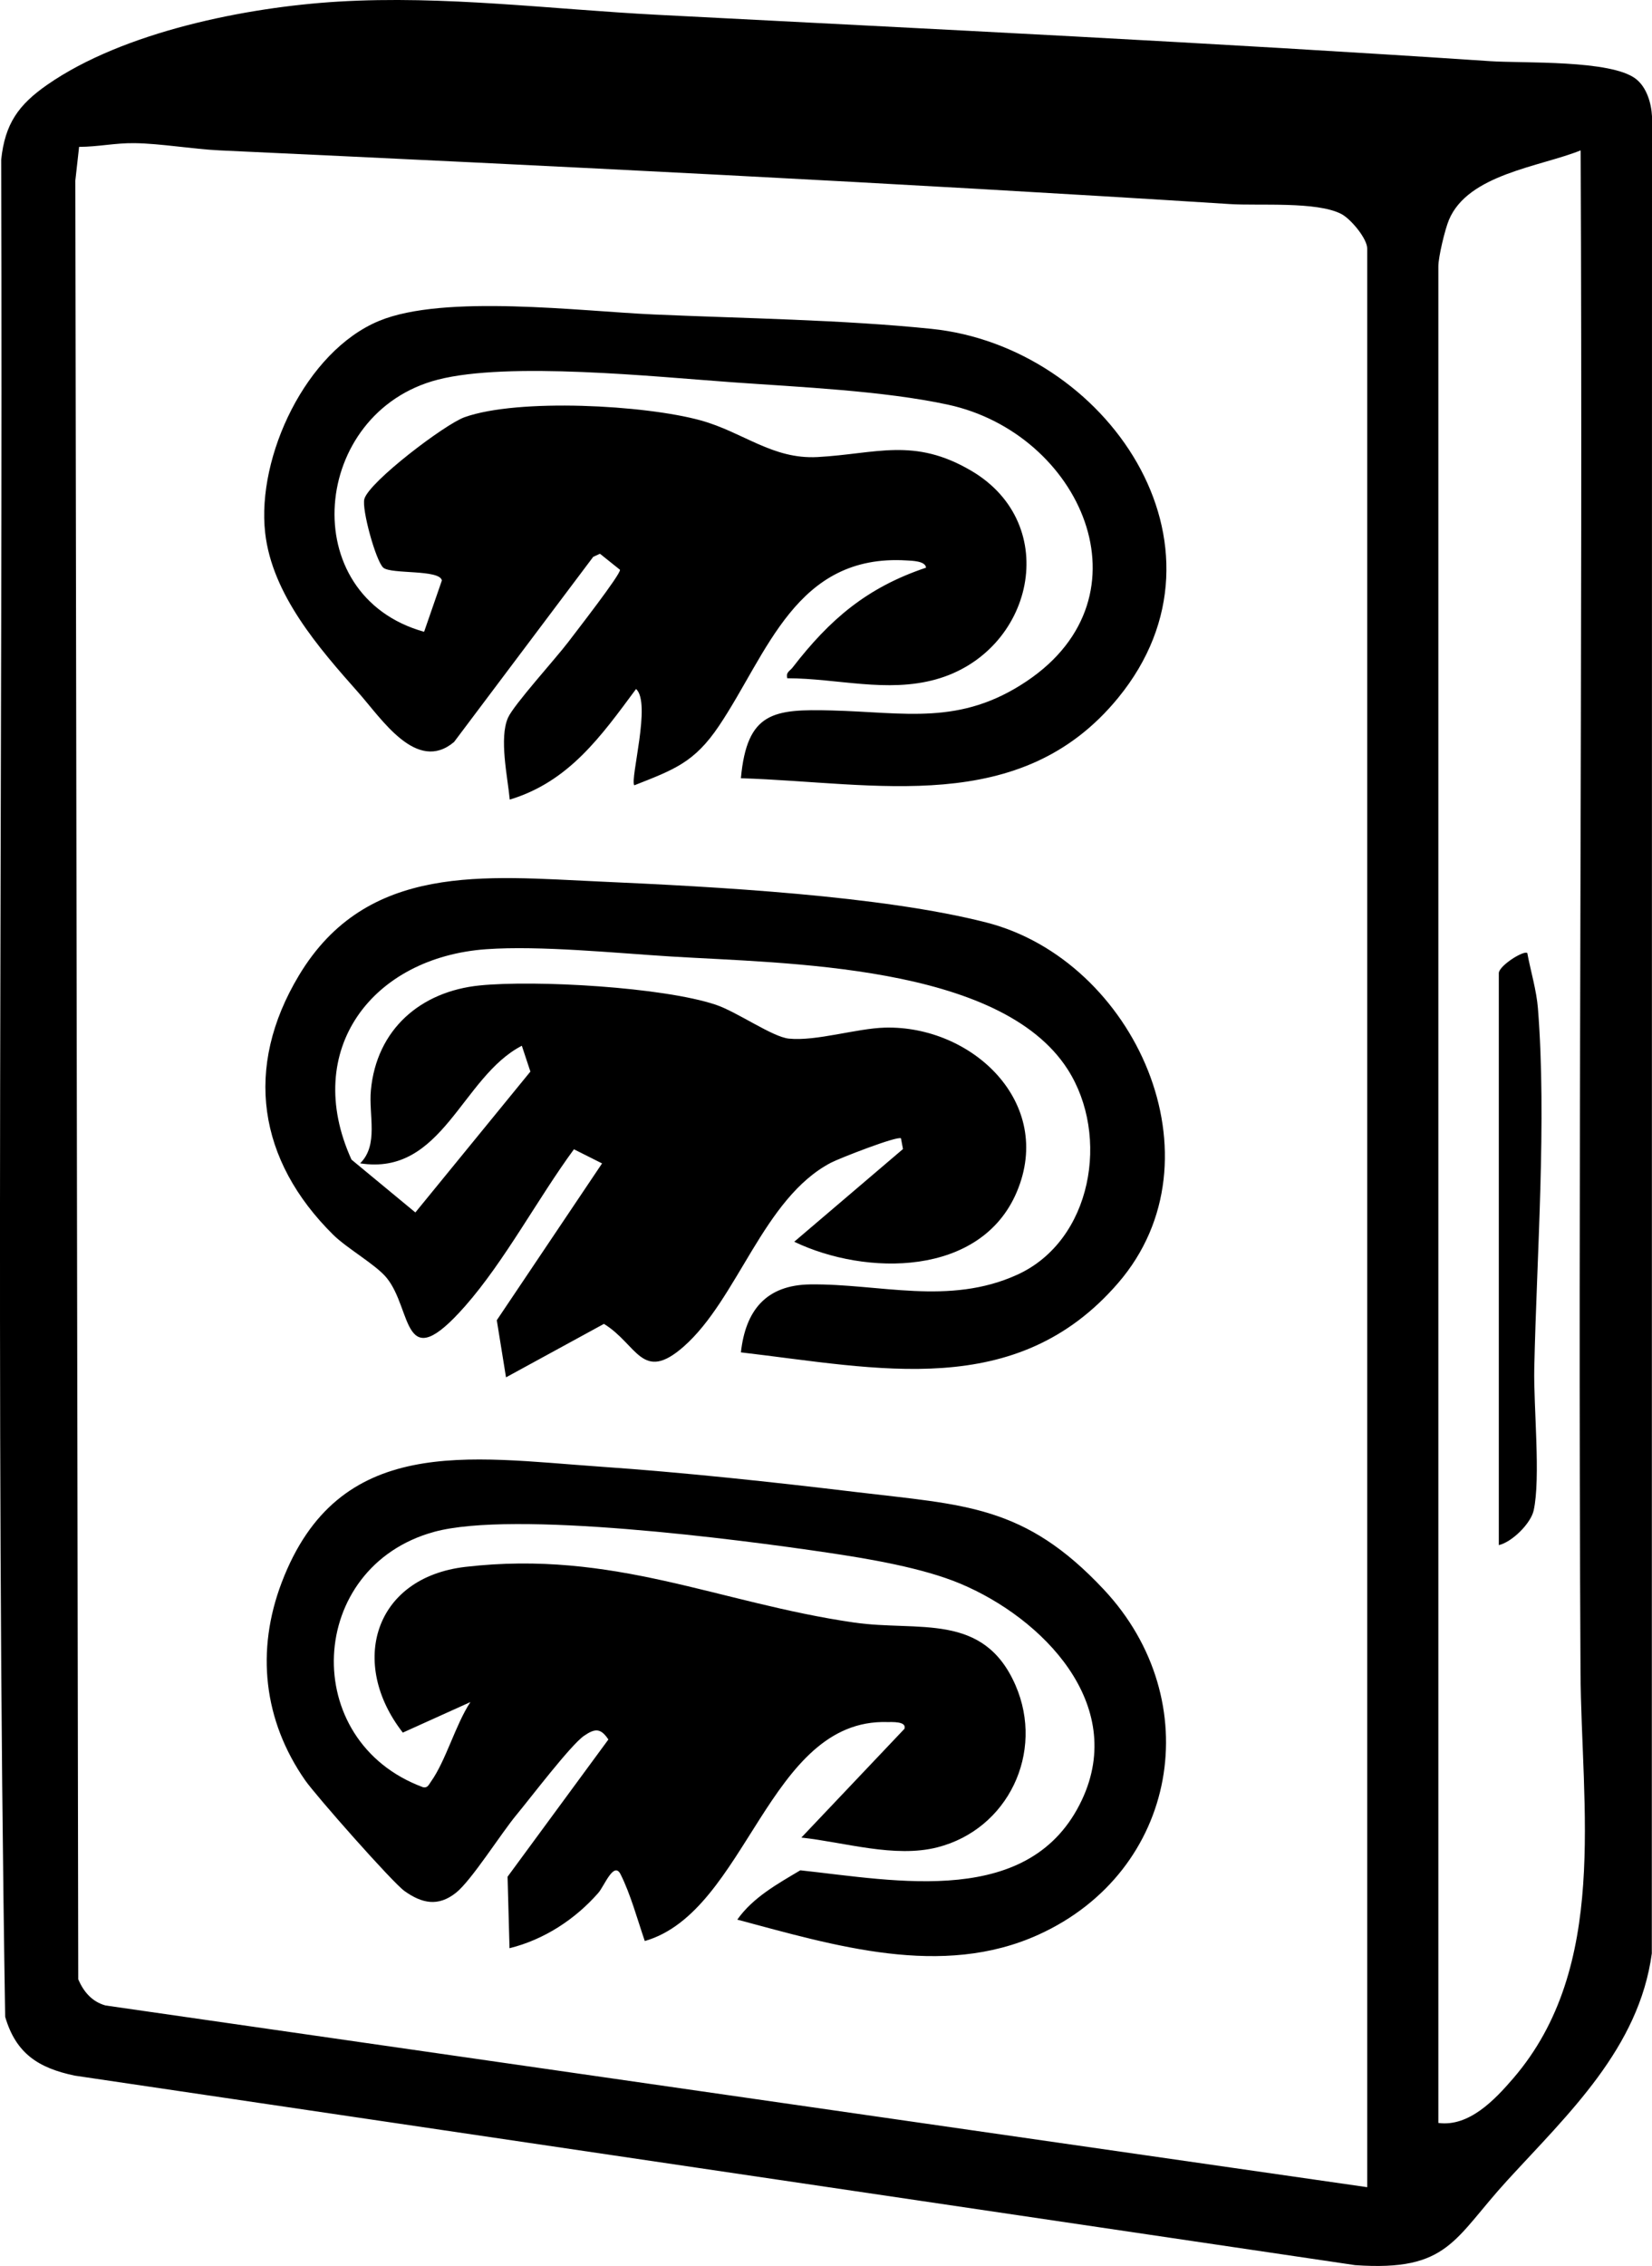
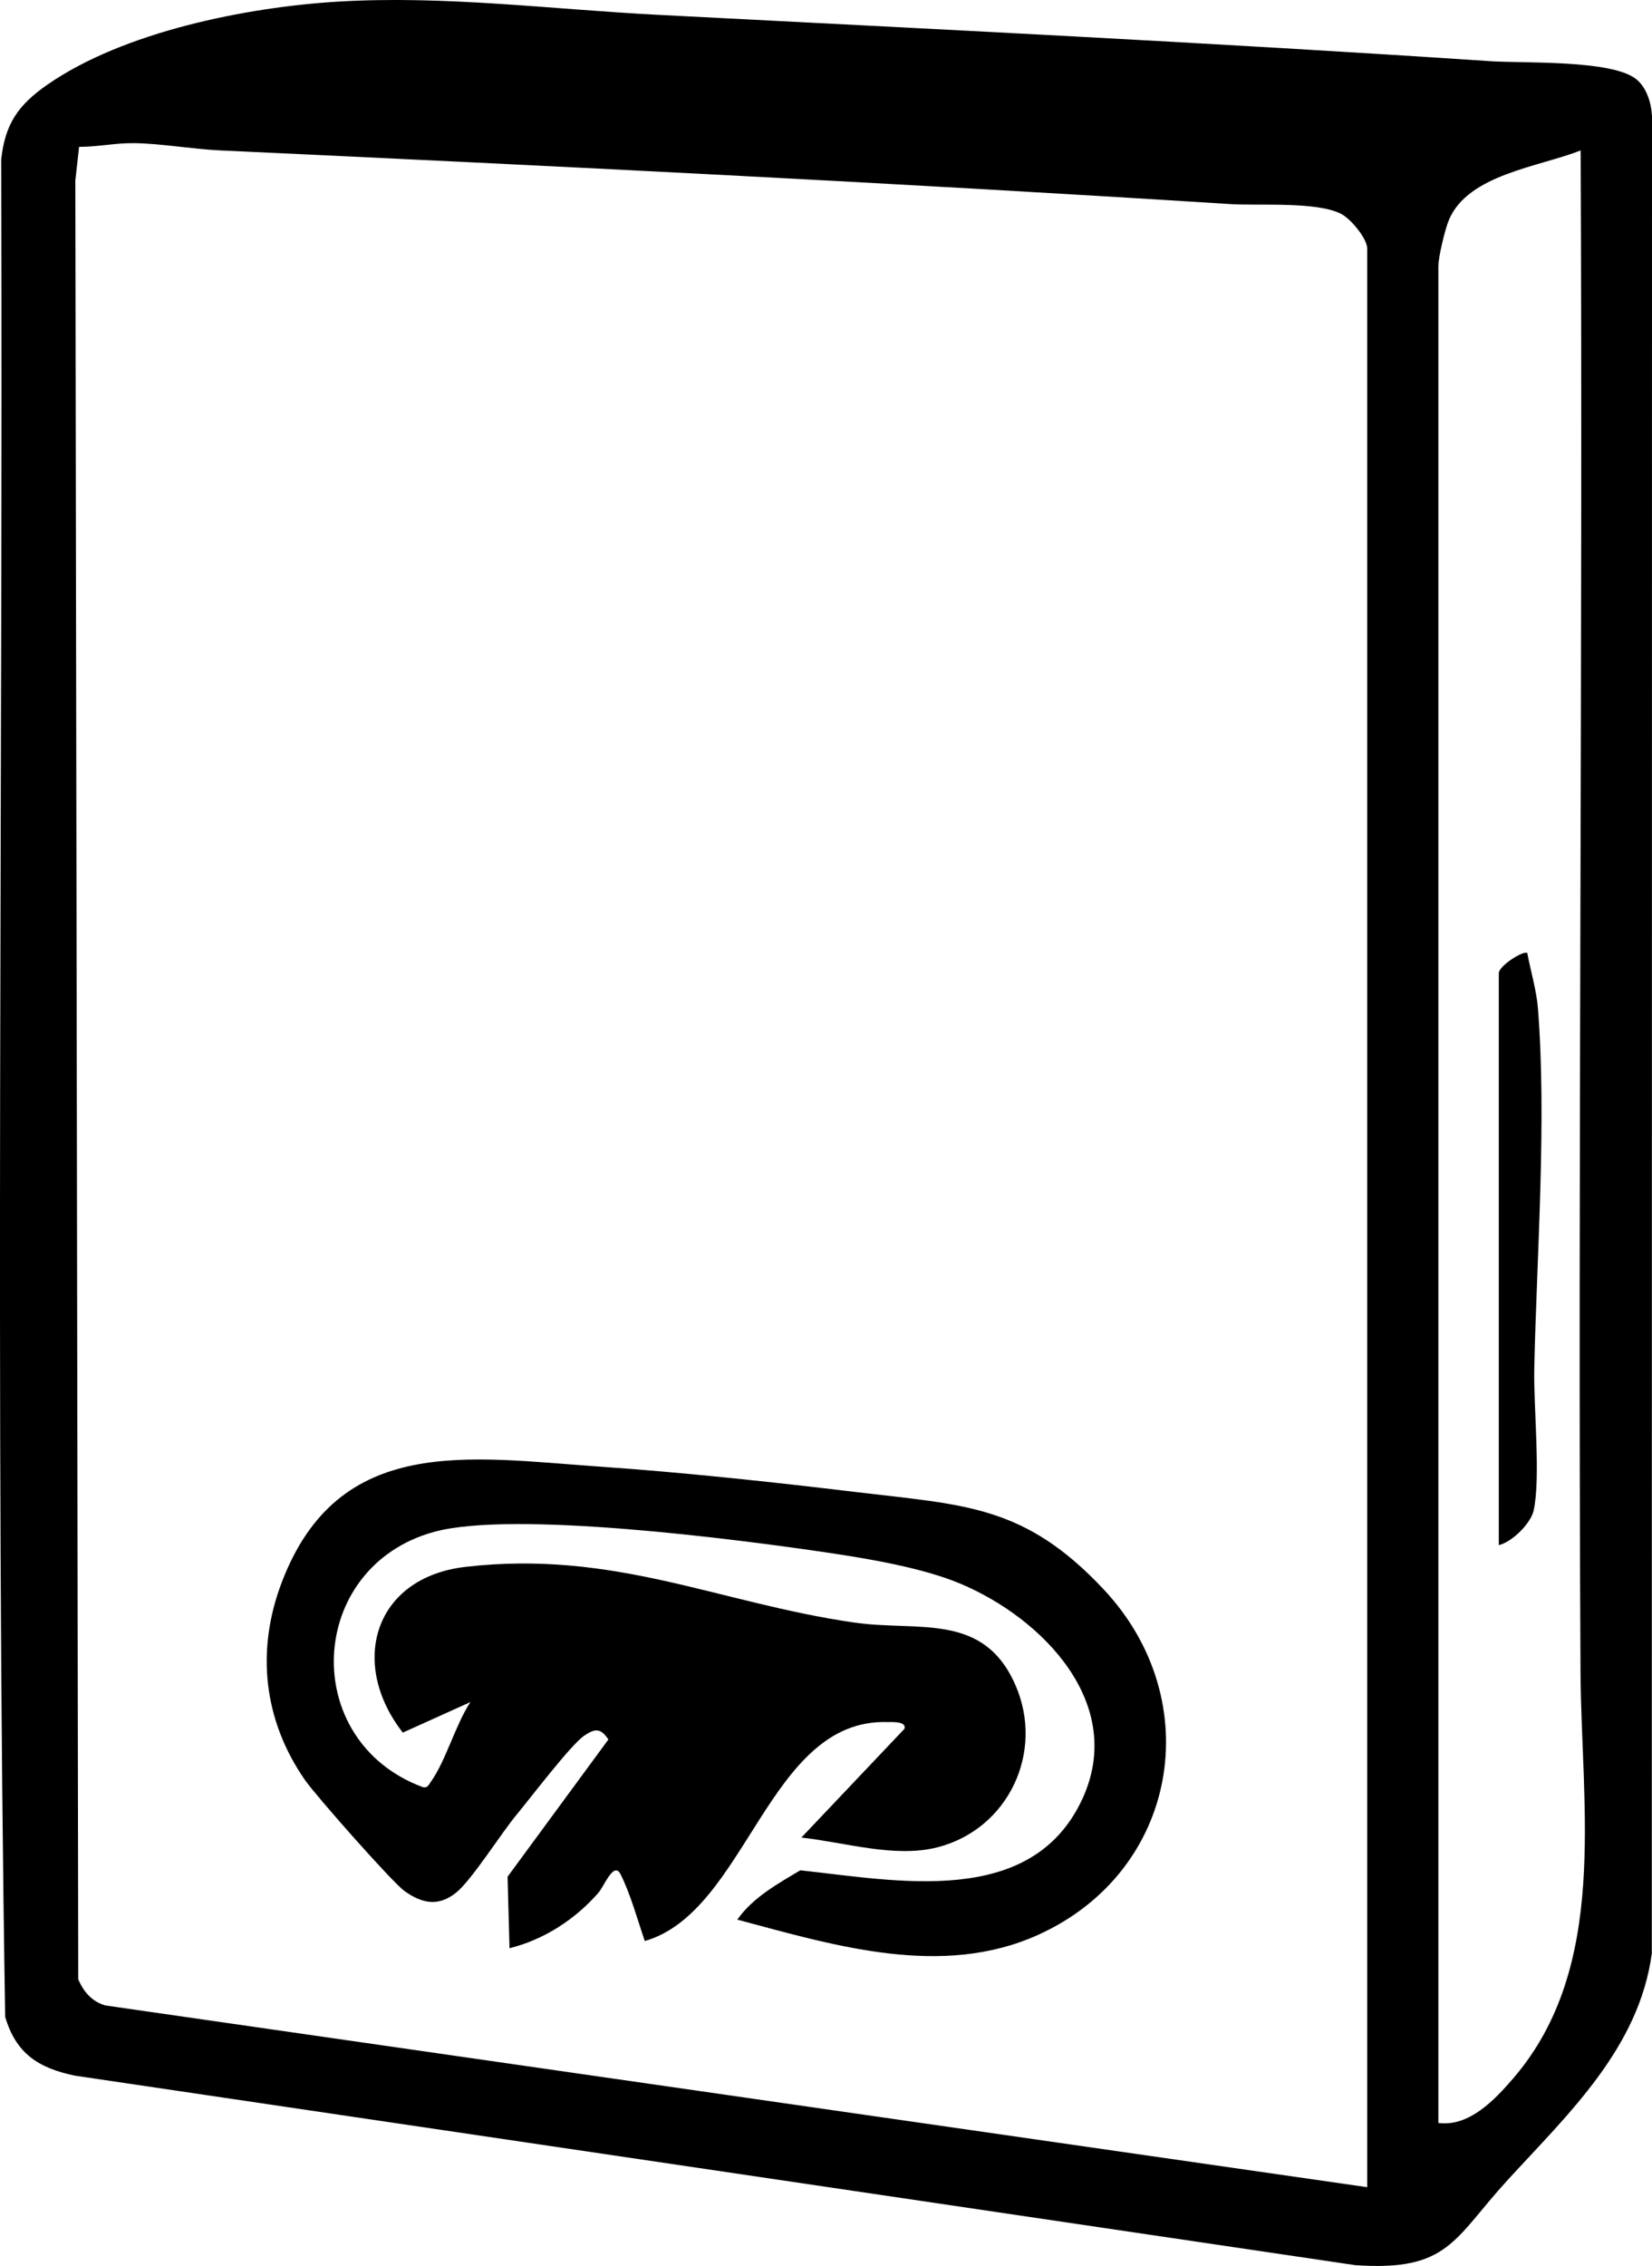
<svg xmlns="http://www.w3.org/2000/svg" viewBox="0 0 347.57 476.45" data-name="Layer 1" id="Layer_1">
-   <path d="M71.13.34c22.36-1.34,44.86,1.62,67.17,2.77,58.61,3.03,116.91,5.86,175.19,9.75,7.12.47,25.5-.32,30.7,3.74,2.25,1.75,3.24,5.07,3.38,7.86l-.04,386.27c-2.69,19.89-17.54,33.69-30.32,47.63-11.38,12.4-12.38,19.28-32.09,17.91L15.71,436.42c-7.59-1.6-12.35-4.61-14.62-12.36C-1.02,294.05.65,163.71.25,33.59c.79-7.58,3.65-11.57,9.71-15.78C26,6.67,51.85,1.5,71.13.34ZM287.65,459.87V52.25c0-2.09-3.47-6.25-5.47-7.27-5.18-2.67-17.27-1.68-23.39-2.07-70.74-4.49-141.72-8-212.58-11.29-5.6-.26-12.42-1.45-17.94-1.52-4.09-.05-7.63.78-11.63.78l-.79,7.08.61,378.21c1.14,2.64,2.9,4.71,5.74,5.5l265.45,38.21ZM302.62,446.37c6.44.87,11.86-4.85,15.74-9.36,20.23-23.47,14.33-56.94,14.17-85.48-.59-106.63.52-213.29.03-319.91-8.62,3.46-23.68,5.01-27.71,14.61-.85,2.02-2.23,7.82-2.23,9.77v390.38Z" />
-   <path d="M155.88,284.36c.98-8.84,5.3-14.18,14.59-14.3,14.52-.18,29.15,4.53,43.58-2.05,15.74-7.18,19.52-29.2,10.59-43.15-14.21-22.2-59.52-22.26-83.36-23.74-11.67-.72-27.67-2.34-38.96-1.54-23.96,1.7-38.88,21.12-28.37,44.24l13.44,11.11,24.2-29.62-1.8-5.43c-12.68,6.54-16.65,27.45-34.02,24.72,3.94-3.87,1.77-10.14,2.26-15.35,1.19-12.79,10.43-20.8,22.91-22.05,11.81-1.18,38.58.35,49.66,4.06,4.47,1.5,11.93,6.78,15.37,7.12,5.79.58,14.18-2.14,20.19-2.31,18.33-.49,35.73,15.75,27.76,34.56-7.57,17.87-31.78,17.67-46.82,10.46l22.88-19.49-.42-2.25c-.71-.58-12.95,4.19-14.73,5.12-14.25,7.46-19.58,28.65-31.01,38.68-8.77,7.69-9.73-.5-16.76-4.79l-20.6,11.24-1.94-12.01,22.15-32.97-5.92-2.97c-7.55,10.27-14.56,23.51-22.89,32.97-13.35,15.15-11,.77-16.53-5.96-2.28-2.77-8.31-6.16-11.21-9.02-15.85-15.66-18.88-35.16-7.22-54.56,14.31-23.82,39.19-20.8,63.4-19.72s59.14,2.95,81.25,8.61c31.15,7.98,50.21,49.72,27.71,75.78-21.44,24.84-50.55,17.95-79.38,14.6Z" />
-   <path d="M155.88,163.62c1.29-13.96,6.86-14.55,19.08-14.24,15.53.39,27.03,3.25,41.05-6.15,26.79-17.97,11.27-52.12-16.55-58.14-13.59-2.94-31.36-3.71-45.45-4.72-16.37-1.17-47-4.38-61.91-.54-26.62,6.86-30.16,45.4-2.87,53.01l3.74-10.8c-.49-2.36-10.6-1.26-12.32-2.67-1.58-1.39-4.59-12.37-3.99-14.46,1.03-3.63,16.94-15.71,21.08-17.19,11.3-4.02,37.97-2.58,49.75.69,8.88,2.47,15.04,8.2,24.5,7.69,12.38-.67,20.26-4.22,32.34,2.87,19.25,11.29,13.11,38.13-7.4,43.87-10.34,2.89-20.81-.22-31.29-.23-.33-1.29.53-1.5,1.11-2.25,7.85-10.16,15.65-16.83,28.08-21-.12-1.43-2.99-1.45-4.08-1.52-23.31-1.44-29.24,19.55-39.47,34.77-5.18,7.71-9.46,9.21-17.83,12.51-.94-1.29,3.63-17.38.37-20.25-7.34,9.9-14.11,19.5-26.57,23.25-.44-4.69-2.28-12.94-.36-17.23,1.22-2.73,10.07-12.47,12.63-15.85,1.43-1.9,11.13-14.33,10.92-15.24l-4.21-3.37-1.42.65-29.28,38.93c-7.87,6.62-15.22-4.87-20.12-10.38-8.33-9.39-18.15-20.6-19.62-33.59-1.81-16.03,8.58-38.2,23.97-44.57,13.7-5.67,42.39-2.03,57.81-1.35,19,.83,39.51,1.09,58.38,3.02,36.69,3.74,65.6,45.48,39.29,77.6-20.54,25.08-50.95,17.77-79.34,16.89Z" />
+   <path d="M71.13.34c22.36-1.34,44.86,1.62,67.17,2.77,58.61,3.03,116.91,5.86,175.19,9.75,7.12.47,25.5-.32,30.7,3.74,2.25,1.75,3.24,5.07,3.38,7.86l-.04,386.27c-2.69,19.89-17.54,33.69-30.32,47.63-11.38,12.4-12.38,19.28-32.09,17.91L15.71,436.42c-7.59-1.6-12.35-4.61-14.62-12.36C-1.02,294.05.65,163.71.25,33.59c.79-7.58,3.65-11.57,9.71-15.78C26,6.67,51.85,1.5,71.13.34ZM287.65,459.87V52.25c0-2.09-3.47-6.25-5.47-7.27-5.18-2.67-17.27-1.68-23.39-2.07-70.74-4.49-141.72-8-212.58-11.29-5.6-.26-12.42-1.45-17.94-1.52-4.09-.05-7.63.78-11.63.78l-.79,7.08.61,378.21c1.14,2.64,2.9,4.71,5.74,5.5l265.45,38.21M302.62,446.37c6.44.87,11.86-4.85,15.74-9.36,20.23-23.47,14.33-56.94,14.17-85.48-.59-106.63.52-213.29.03-319.91-8.62,3.46-23.68,5.01-27.71,14.61-.85,2.02-2.23,7.82-2.23,9.77v390.38Z" />
  <path d="M155.13,403.61c3.29-4.66,8.45-7.5,13.25-10.36,20.25,2.17,48.55,8.02,59.27-14.85,9.42-20.1-8.29-38.15-25.6-45.42-7.96-3.34-19.29-5.24-27.93-6.52-18.84-2.8-66.11-8.94-82.79-4.37-26.85,7.36-28.55,44.01-2.33,53.69.97.21,1.2-.52,1.64-1.13,3.17-4.43,5.19-12.02,8.33-16.77l-14.22,6.42c-11.38-14.58-6.1-32.61,13.18-34.85,31.25-3.62,53.17,7.56,81.74,11.7,13.56,1.97,27.25-2.29,33.99,13.2,6.14,14.12-1.56,30.27-16.44,34.07-8.99,2.29-19.51-1.07-28.62-2.05l21.7-22.88c.49-1.63-2.72-1.39-3.64-1.41-25.1-.73-29.46,39.85-51,46.04-1.52-4.43-3.01-9.9-5.1-14.04-1.42-2.82-3.42,2.48-4.67,3.91-4.91,5.61-11.48,9.86-18.69,11.64l-.41-15.03,21.21-28.85c-1.65-2.5-2.88-2.31-5.12-.78-2.78,1.9-11.31,13.12-14.16,16.55-3.31,3.97-9.5,13.84-12.78,16.45-3.77,3-7.19,2.23-10.82-.35-2.56-1.82-18.68-20.08-20.92-23.3-8.77-12.59-10.39-27.26-4.93-41.59,11.92-31.31,39.35-26.27,67.02-24.35,17.61,1.22,36.27,3.23,53.82,5.34,22.9,2.75,35.43,2.67,52.14,20.51,21.87,23.35,15.64,59.19-13.72,72.54-20.38,9.27-43,2.29-63.41-3.15Z" />
  <path d="M315.35,204.5c.27-1.6,5.2-4.69,5.98-4.12.69,3.72,1.95,7.88,2.24,11.64,1.87,23.6-.25,51.85-.77,75.71-.17,7.9,1.38,23.12-.13,29.87-.61,2.72-4.51,6.61-7.33,7.28v-120.38Z" />
</svg>